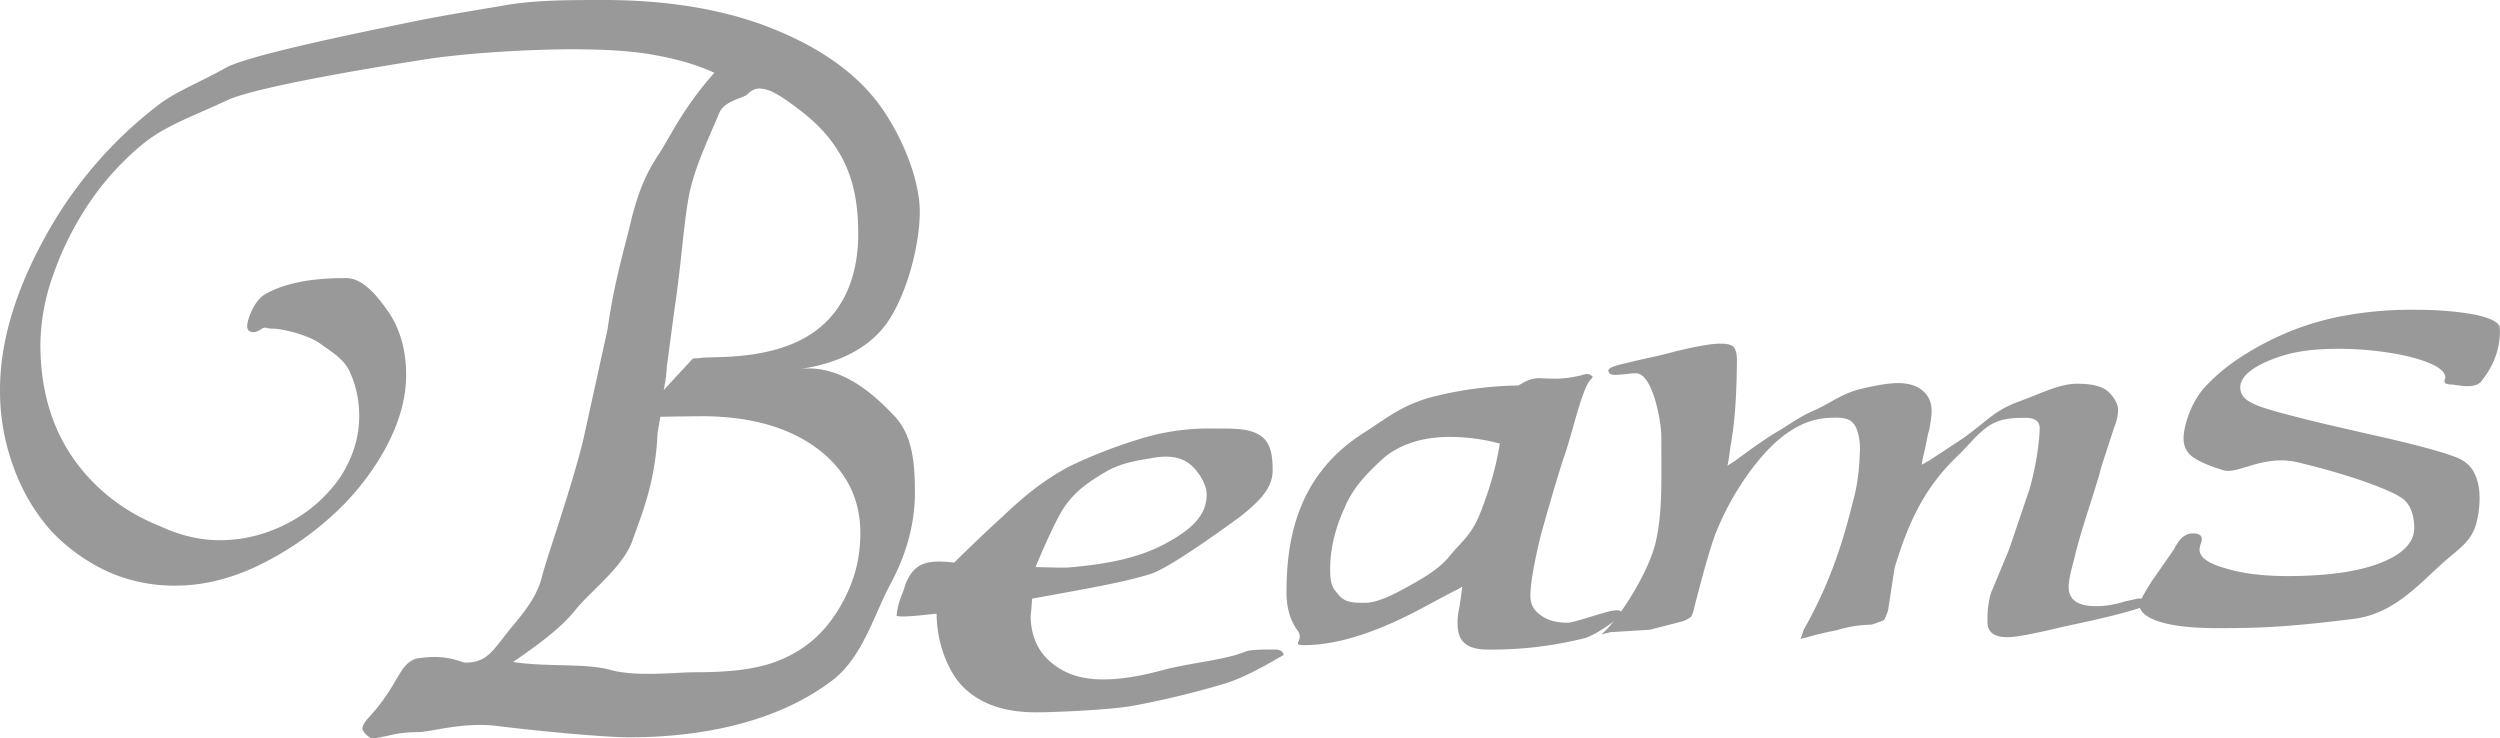
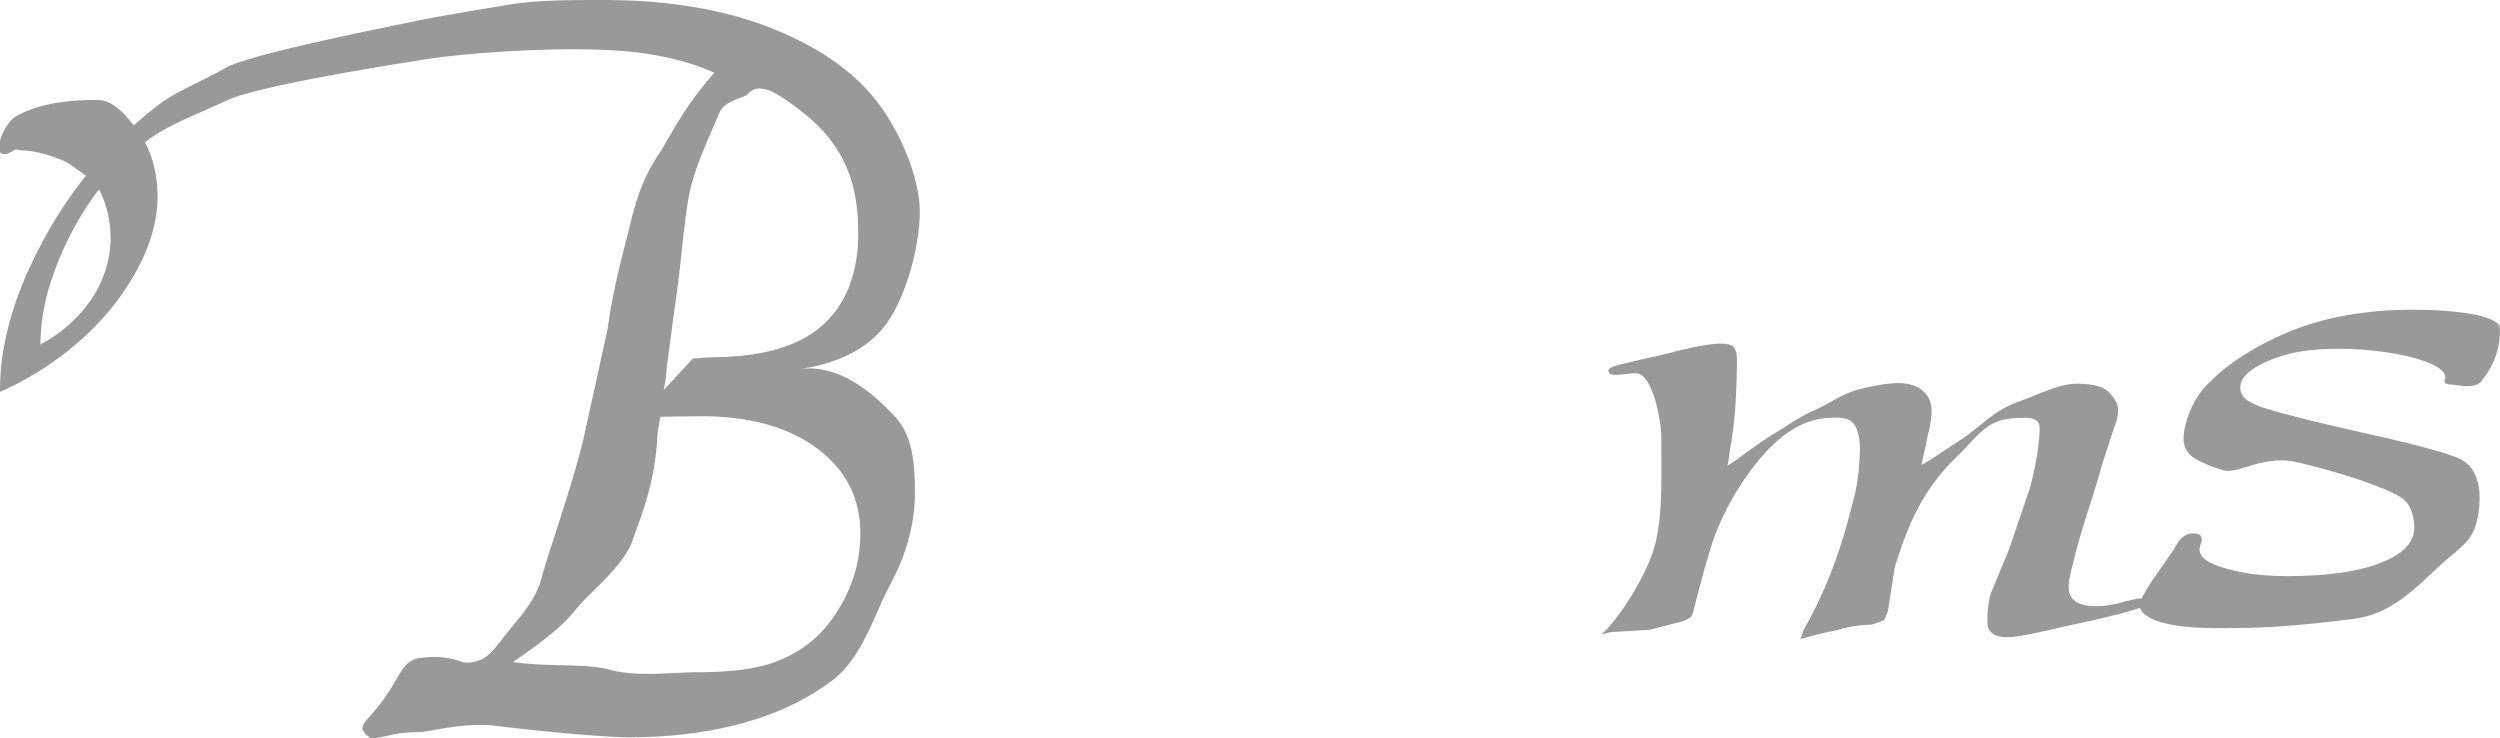
<svg xmlns="http://www.w3.org/2000/svg" xml:space="preserve" viewBox="0 0 59.06 17.442">
  <g fill="#999">
-     <path d="M24.383 14.143c-.021.299-.035.433-.035.385 0 .52.188.909.564 1.184.382.284 1.019.535 2.561.118.602-.166 1.458-.233 1.949-.437.137-.061.665-.047.719-.047.13 0 .183.075.183.134 0-.025-.81.511-1.46.69a21.05 21.05 0 0 1-2.083.501c-.573.104-1.896.157-2.304.157-.686 0-1.237-.165-1.64-.521-.41-.346-.71-1.085-.71-1.809-.236.018-.76.095-.946.053.031-.355.142-.485.208-.748.208-.508.502-.588 1.155-.512.189-.194.696-.683 1.147-1.093.448-.428.95-.854 1.581-1.184a11.64 11.64 0 0 1 1.823-.693 5.434 5.434 0 0 1 1.559-.197c.453 0 .846-.014 1.111.16.282.166.3.569.3.819 0 .354-.185.638-.731 1.074-.549.408-1.716 1.235-2.129 1.374-.631.204-1.51.351-2.822.592m.081-.747c.712.019.712.019.947-.005.826-.08 1.515-.228 2.095-.535.608-.326 1.001-.656 1.001-1.178 0-.251-.228-.598-.432-.738-.215-.156-.499-.18-.823-.125-.388.068-.75.111-1.131.332-.351.208-.672.408-.952.795-.256.355-.705 1.454-.705 1.454M34.546 13.859c-.056.033-.102.062-.137.08-.031.015-.062.023-.075.033l-.607.323c-1.143.629-2.116.946-2.92.946-.317 0 .009-.108-.146-.336-.172-.231-.269-.531-.269-.904 0-1.231.239-2.775 1.836-3.782.528-.341.852-.615 1.507-.815a8.668 8.668 0 0 1 2.121-.297c.056 0 .242-.194.557-.17.25.009.367.009.337.009.168 0 .37-.024.609-.08a.351.351 0 0 1 .132-.029c.038 0 .064.009.092.029.021.013.041.024.041.038 0 .018-.02.033-.041.055-.22.232-.432 1.274-.644 1.862-.127.387-.303.979-.527 1.779-.178.71-.258 1.203-.258 1.481 0 .18.074.336.247.455.163.123.378.175.631.175.145 0 .799-.232 1.039-.279a.664.664 0 0 1 .133-.015c.033 0 .061.004.084.023s.036.029.036.054c0 .057-.622.524-.923.591a9.02 9.02 0 0 1-2.298.26c-.549-.014-.67-.274-.67-.634 0-.095.009-.203.038-.337.05-.292.066-.472.075-.515m.885-3.38a4.552 4.552 0 0 0-1.186-.157c-.774 0-1.295.253-1.611.545-.355.337-.658.631-.871 1.132-.23.506-.339.984-.339 1.448 0 .383.066.445.199.606.146.176.324.188.613.188.308 0 .677-.188 1.065-.406.378-.209.708-.406.96-.715.258-.321.492-.464.698-.976.226-.561.387-1.12.472-1.665" />
    <path d="m38.049 14.934-.216.053c.382-.323 1.095-1.411 1.279-2.169.166-.7.135-1.476.135-2.513 0-.342-.204-1.486-.597-1.486-.118 0-.145.011-.24.019a3.3 3.3 0 0 1-.255.019c-.102 0-.159-.037-.159-.104 0-.048.095-.094.284-.143l.37-.089c.192-.042.376-.087.534-.118.164-.044.266-.066.304-.077.047-.009.078-.022.106-.028.498-.122.851-.18 1.044-.18.146 0 .251.02.31.07.05.053.085.157.085.3 0 .217-.009 1.206-.114 1.813a2.399 2.399 0 0 1-.038.241c-.007.07-.021.15-.035.265-.014.076-.02.146-.042.198l.191-.122c.417-.313.774-.561 1.066-.729.292-.184.506-.337.84-.478.33-.151.613-.375 1.041-.484.376-.09.68-.142.898-.142.53 0 .793.29.793.658 0 .1-.02.251-.063.478-.014.011-.038.144-.085.379l-.065.28-.024.132c.024-.01.042-.023.062-.023.019-.014.03-.027.047-.041.023-.006.034-.016.038-.016.01-.005.014-.014.028-.014l.642-.422c.641-.412.826-.725 1.417-.951.602-.218 1.011-.445 1.449-.445.28 0 .495.043.637.123.144.08.321.313.321.479 0 .142-.029.279-.087.416l-.313.961c-.009.037-.038.161-.094.336-.056.184-.114.37-.184.588-.166.521-.292.938-.363 1.258-.081.288-.126.508-.126.645 0 .298.218.449.645.449.204 0 .436-.033.686-.113l.221-.047c.056-.02.1-.02.142-.02.047 0 .09.004.125.043.035.023.047.048.047.08 0 .057-.448.199-1.338.401-.458.101-.738.158-.845.187-.58.137-.957.202-1.122.202-.315 0-.478-.118-.478-.345 0-.146-.01-.389.084-.705l.424-1.019.48-1.415c.205-.701.245-1.33.245-1.448 0-.17-.116-.25-.327-.25-.271 0-.613 0-.906.212-.277.203-.41.397-.69.672-.708.673-1.138 1.425-1.507 2.67l-.152.994c-.04.113-.068.194-.101.232a3.734 3.734 0 0 1-.283.104c-.019.006-.355-.008-.793.123-.104.029-.345.063-.727.175l-.16.039.07-.214c.713-1.25.992-2.348 1.165-3.029.042-.151.142-.525.161-1.146a1.427 1.427 0 0 0-.044-.477c-.069-.232-.167-.359-.504-.359-.29 0-.614.027-.995.255-.382.218-.681.54-.963.896a6.647 6.647 0 0 0-.904 1.594c-.107.279-.275.861-.497 1.724a.893.893 0 0 1-.072.228.631.631 0 0 1-.257.127l-.723.186-.928.057z" />
-     <path d="M50.539 14.285c0-.052.094-.24.293-.553l.258-.37.23-.331c.023-.032.049-.066.067-.113.024-.043.052-.081.076-.118.092-.129.206-.199.343-.199.137 0 .208.048.208.124v.055a.688.688 0 0 0-.052.204c0 .18.202.327.608.44.379.118.866.185 1.46.185.635 0 1.171-.047 1.611-.138.444-.094.786-.227 1.038-.402.237-.174.355-.368.355-.596 0-.212-.047-.577-.342-.738-.228-.146-1.027-.479-2.39-.809-.845-.205-1.439.301-1.789.179-.343-.104-.584-.213-.729-.321a.526.526 0 0 1-.199-.433c0-.288.183-.884.538-1.243.355-.379.812-.705 1.373-.999a6.557 6.557 0 0 1 1.659-.606 8.728 8.728 0 0 1 1.879-.185c.588 0 1.065.044 1.451.119.378.084.57.188.57.315 0 .066.059.645-.433 1.25-.151.209-.596.082-.713.082-.104 0-.16-.029-.16-.082v-.037c.016-.006.019-.019.019-.037 0-.128-.118-.242-.358-.341-.224-.1-.539-.185-.946-.251a7.828 7.828 0 0 0-1.198-.096c-.686 0-1.152.076-1.584.247-.438.171-.758.392-.758.667 0 .171.11.297.323.388.183.096.703.237 1.574.45l1.125.26c1.128.247 1.838.449 2.123.569.311.142.402.35.466.571.075.285.047.702-.05 1.023-.122.401-.458.597-.767.876-.617.554-1.181 1.21-2.111 1.329-1.634.204-2.277.219-3.241.219-1.294.001-1.823-.264-1.827-.554M16.875 1.719c-.454-.209-.941-.336-1.458-.427-.502-.091-1.147-.128-1.926-.128-.904 0-2.374.081-3.312.219-.91.138-4.062.642-4.808.983-.78.37-1.437.587-1.976 1.019a6.544 6.544 0 0 0-1.268 1.382 7.318 7.318 0 0 0-.86 1.699 5.031 5.031 0 0 0-.313 1.671c0 1.443.491 2.6 1.468 3.465.4.355.858.629 1.366.832.487.224.953.328 1.402.328.568 0 1.111-.138 1.638-.417a3.398 3.398 0 0 0 1.214-1.078c.293-.452.444-.938.444-1.435 0-.381-.076-.73-.225-1.053-.13-.292-.423-.463-.689-.656-.247-.189-.866-.36-1.152-.36-.13 0-.154-.056-.241.009-.079.046-.138.076-.179.076-.114 0-.161-.052-.161-.151 0-.113.145-.596.443-.757.639-.356 1.494-.37 1.895-.37.414 0 .757.449 1.021.828.26.402.397.89.397 1.457 0 .564-.167 1.141-.489 1.738a6.11 6.11 0 0 1-1.302 1.627 7.307 7.307 0 0 1-1.764 1.17c-.65.303-1.286.445-1.888.445a3.863 3.863 0 0 1-1.627-.34 4.37 4.37 0 0 1-1.33-.967 4.598 4.598 0 0 1-.874-1.491A5.212 5.212 0 0 1 0 9.216c0-1.118.349-2.304 1.035-3.56a9.892 9.892 0 0 1 2.639-3.124c.448-.365 1.004-.56 1.681-.942.617-.322 3.64-.919 4.288-1.057.939-.192 1.787-.32 2.386-.425C12.715 0 13.515 0 14.259 0c1.405 0 2.645.188 3.736.578 1.111.409 1.965.946 2.572 1.637.618.706 1.162 1.922 1.162 2.784 0 .705-.25 1.803-.712 2.536-.45.715-1.283 1.069-2.135 1.184 1.023-.132 1.83.672 2.253 1.113.419.453.479 1.089.479 1.807 0 .716-.19 1.43-.568 2.141-.386.709-.649 1.7-1.339 2.259-1.503 1.173-3.551 1.38-4.847 1.38-.509 0-1.972-.126-3.118-.269-.805-.1-1.562.146-1.878.146a2.76 2.76 0 0 0-.698.085L9 17.414c-.117.023-.19.028-.202.028-.08 0-.236-.159-.236-.231 0-.062.05-.156.149-.261.717-.771.701-1.264 1.129-1.392.737-.122 1.027.095 1.165.095.459 0 .61-.236.954-.677.28-.359.703-.78.843-1.35.13-.502.714-2.14.981-3.256l.571-2.594c.154-1.136.431-2.012.567-2.617.155-.593.313-1.023.647-1.524.278-.426.556-1.065 1.307-1.916m-4.754 13.92c.822.124 1.719.024 2.296.186.613.171 1.555.056 2.009.056.748 0 1.29-.056 1.766-.202.452-.148.85-.378 1.185-.72.294-.304.529-.677.704-1.099.163-.389.244-.814.244-1.268 0-.82-.343-1.496-1.034-2.008-.685-.502-1.595-.752-2.734-.752.173 0-.149 0-.956.014l-.067.384c-.047 1.163-.381 1.935-.59 2.532-.217.634-1.021 1.226-1.353 1.651-.363.454-.946.862-1.47 1.226m3.557-6.423.691-.747c.205-.011.275-.02.205-.02l.537-.016c.993-.042 1.795-.264 2.354-.78.556-.512.81-1.268.81-2.129 0-1.188-.308-2.121-1.409-2.945-.471-.359-.705-.487-.935-.487-.1 0-.192.051-.28.142-.087.081-.537.146-.658.431-.227.555-.53 1.161-.688 1.819-.151.685-.192 1.628-.372 2.834-.111.819-.168 1.27-.181 1.346a3.117 3.117 0 0 1-.074.552" />
+     <path d="M50.539 14.285c0-.052.094-.24.293-.553l.258-.37.23-.331c.023-.032.049-.066.067-.113.024-.043.052-.081.076-.118.092-.129.206-.199.343-.199.137 0 .208.048.208.124v.055a.688.688 0 0 0-.052.204c0 .18.202.327.608.44.379.118.866.185 1.46.185.635 0 1.171-.047 1.611-.138.444-.094.786-.227 1.038-.402.237-.174.355-.368.355-.596 0-.212-.047-.577-.342-.738-.228-.146-1.027-.479-2.39-.809-.845-.205-1.439.301-1.789.179-.343-.104-.584-.213-.729-.321a.526.526 0 0 1-.199-.433c0-.288.183-.884.538-1.243.355-.379.812-.705 1.373-.999a6.557 6.557 0 0 1 1.659-.606 8.728 8.728 0 0 1 1.879-.185c.588 0 1.065.044 1.451.119.378.084.57.188.57.315 0 .066.059.645-.433 1.25-.151.209-.596.082-.713.082-.104 0-.16-.029-.16-.082v-.037c.016-.006.019-.019.019-.037 0-.128-.118-.242-.358-.341-.224-.1-.539-.185-.946-.251a7.828 7.828 0 0 0-1.198-.096c-.686 0-1.152.076-1.584.247-.438.171-.758.392-.758.667 0 .171.11.297.323.388.183.096.703.237 1.574.45l1.125.26c1.128.247 1.838.449 2.123.569.311.142.402.35.466.571.075.285.047.702-.05 1.023-.122.401-.458.597-.767.876-.617.554-1.181 1.21-2.111 1.329-1.634.204-2.277.219-3.241.219-1.294.001-1.823-.264-1.827-.554M16.875 1.719c-.454-.209-.941-.336-1.458-.427-.502-.091-1.147-.128-1.926-.128-.904 0-2.374.081-3.312.219-.91.138-4.062.642-4.808.983-.78.37-1.437.587-1.976 1.019a6.544 6.544 0 0 0-1.268 1.382 7.318 7.318 0 0 0-.86 1.699 5.031 5.031 0 0 0-.313 1.671a3.398 3.398 0 0 0 1.214-1.078c.293-.452.444-.938.444-1.435 0-.381-.076-.73-.225-1.053-.13-.292-.423-.463-.689-.656-.247-.189-.866-.36-1.152-.36-.13 0-.154-.056-.241.009-.079.046-.138.076-.179.076-.114 0-.161-.052-.161-.151 0-.113.145-.596.443-.757.639-.356 1.494-.37 1.895-.37.414 0 .757.449 1.021.828.26.402.397.89.397 1.457 0 .564-.167 1.141-.489 1.738a6.11 6.11 0 0 1-1.302 1.627 7.307 7.307 0 0 1-1.764 1.17c-.65.303-1.286.445-1.888.445a3.863 3.863 0 0 1-1.627-.34 4.37 4.37 0 0 1-1.33-.967 4.598 4.598 0 0 1-.874-1.491A5.212 5.212 0 0 1 0 9.216c0-1.118.349-2.304 1.035-3.56a9.892 9.892 0 0 1 2.639-3.124c.448-.365 1.004-.56 1.681-.942.617-.322 3.64-.919 4.288-1.057.939-.192 1.787-.32 2.386-.425C12.715 0 13.515 0 14.259 0c1.405 0 2.645.188 3.736.578 1.111.409 1.965.946 2.572 1.637.618.706 1.162 1.922 1.162 2.784 0 .705-.25 1.803-.712 2.536-.45.715-1.283 1.069-2.135 1.184 1.023-.132 1.83.672 2.253 1.113.419.453.479 1.089.479 1.807 0 .716-.19 1.43-.568 2.141-.386.709-.649 1.7-1.339 2.259-1.503 1.173-3.551 1.38-4.847 1.38-.509 0-1.972-.126-3.118-.269-.805-.1-1.562.146-1.878.146a2.76 2.76 0 0 0-.698.085L9 17.414c-.117.023-.19.028-.202.028-.08 0-.236-.159-.236-.231 0-.062.05-.156.149-.261.717-.771.701-1.264 1.129-1.392.737-.122 1.027.095 1.165.095.459 0 .61-.236.954-.677.28-.359.703-.78.843-1.35.13-.502.714-2.14.981-3.256l.571-2.594c.154-1.136.431-2.012.567-2.617.155-.593.313-1.023.647-1.524.278-.426.556-1.065 1.307-1.916m-4.754 13.92c.822.124 1.719.024 2.296.186.613.171 1.555.056 2.009.056.748 0 1.29-.056 1.766-.202.452-.148.85-.378 1.185-.72.294-.304.529-.677.704-1.099.163-.389.244-.814.244-1.268 0-.82-.343-1.496-1.034-2.008-.685-.502-1.595-.752-2.734-.752.173 0-.149 0-.956.014l-.067.384c-.047 1.163-.381 1.935-.59 2.532-.217.634-1.021 1.226-1.353 1.651-.363.454-.946.862-1.47 1.226m3.557-6.423.691-.747c.205-.011.275-.02.205-.02l.537-.016c.993-.042 1.795-.264 2.354-.78.556-.512.81-1.268.81-2.129 0-1.188-.308-2.121-1.409-2.945-.471-.359-.705-.487-.935-.487-.1 0-.192.051-.28.142-.087.081-.537.146-.658.431-.227.555-.53 1.161-.688 1.819-.151.685-.192 1.628-.372 2.834-.111.819-.168 1.27-.181 1.346a3.117 3.117 0 0 1-.074.552" />
  </g>
</svg>